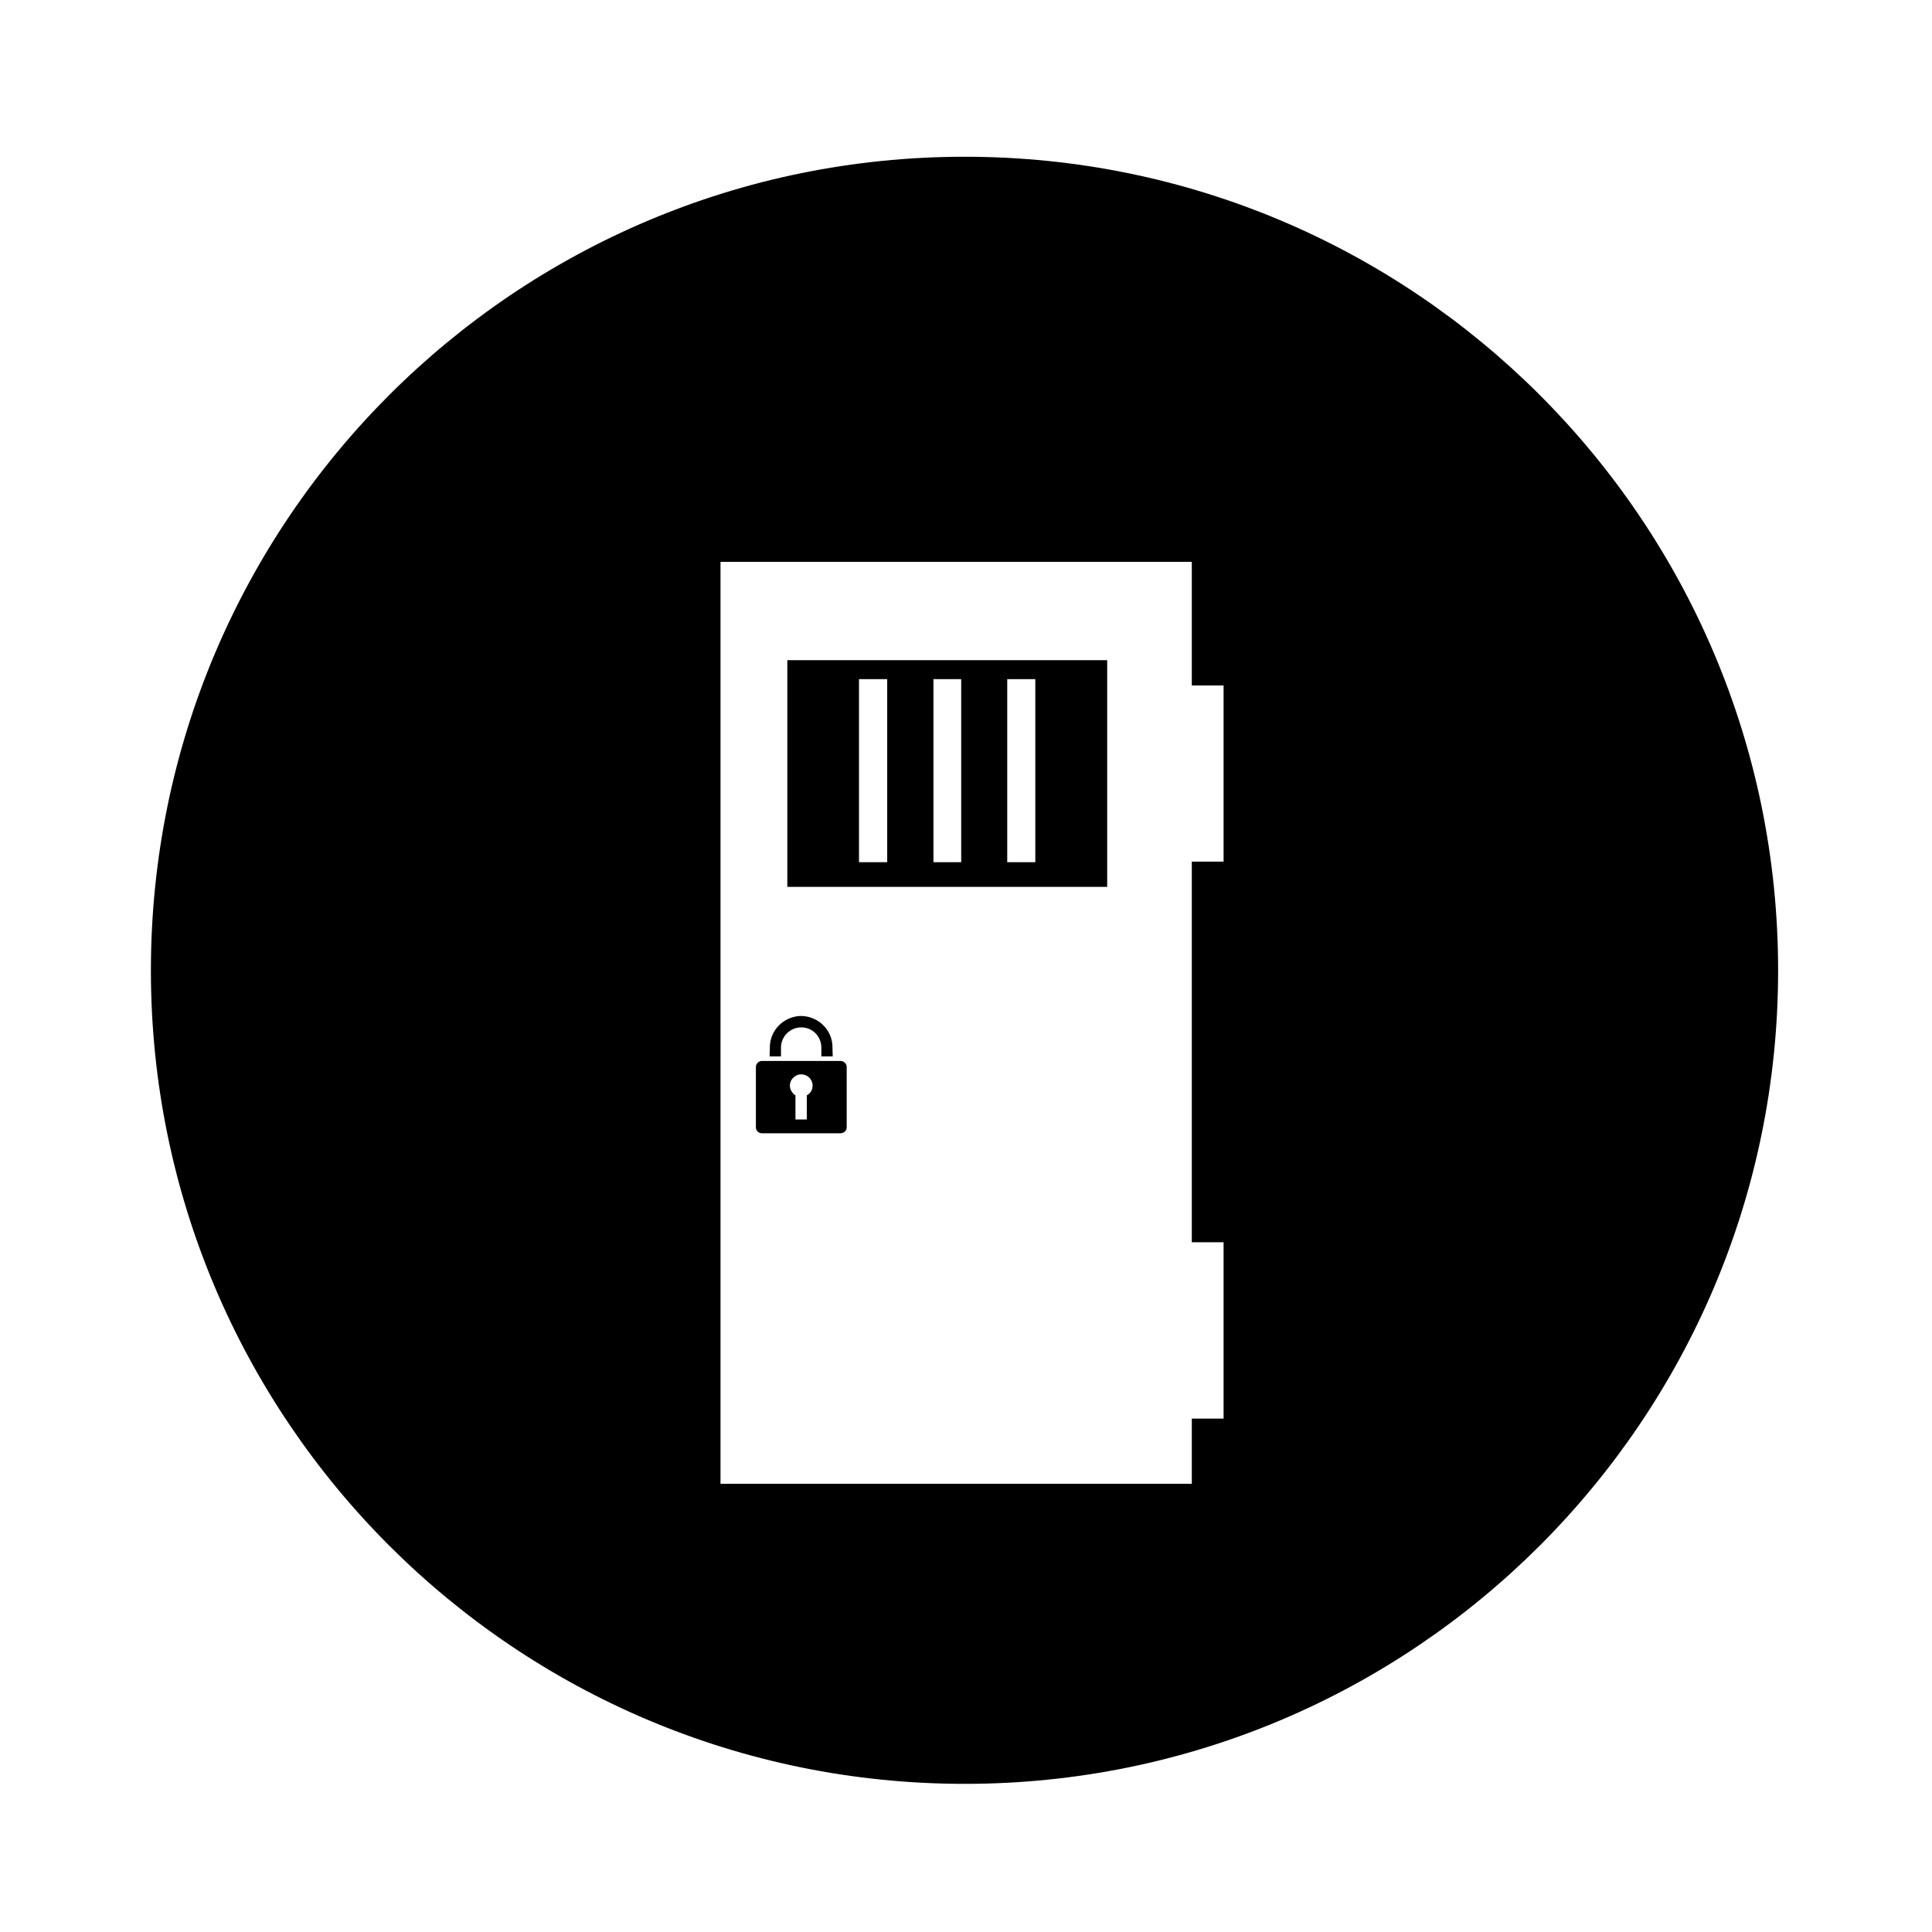
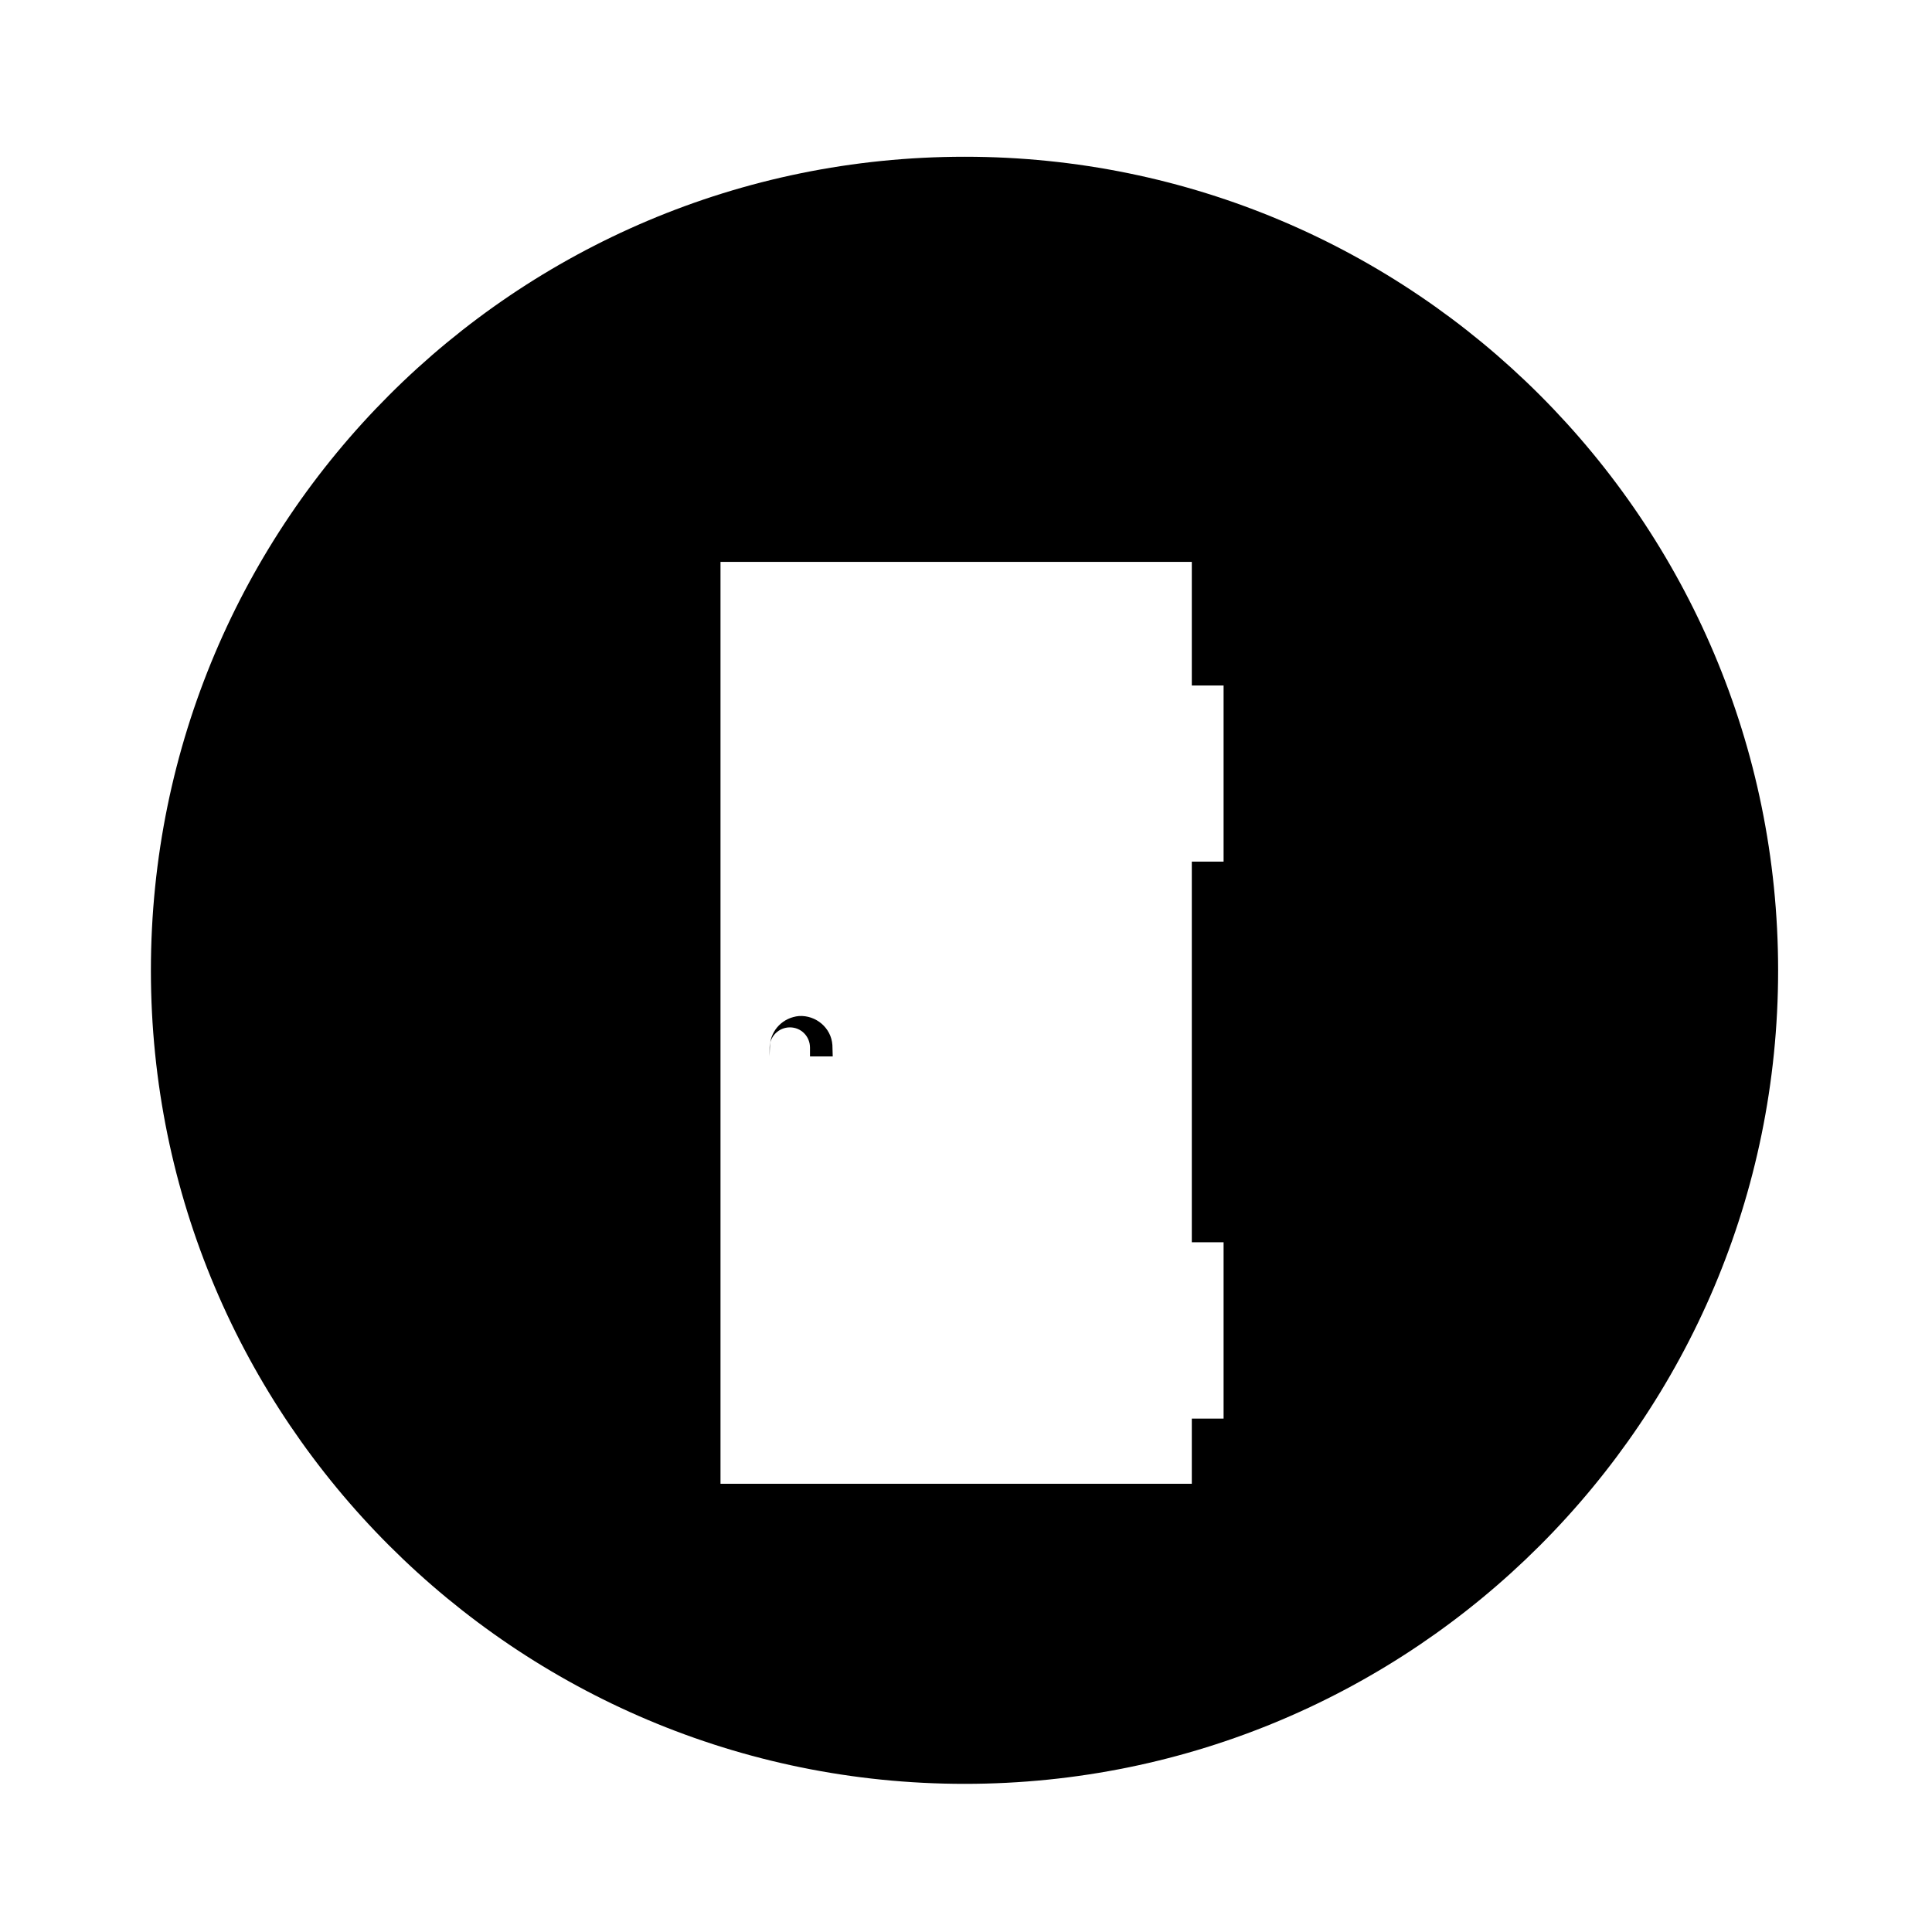
<svg xmlns="http://www.w3.org/2000/svg" fill="#000000" width="800px" height="800px" version="1.1" viewBox="144 144 512 512">
  <g>
    <path d="m615.22 401.18c0 119.05-96.574 215.56-215.55 215.56-119.14 0-215.68-96.5-215.68-215.56 0-119.14 96.539-215.64 215.68-215.64 118.97 0.004 215.55 96.492 215.55 215.64zm-155.38-108.27h-124.9v244.31h124.9v-17.281h8.422v-46.727h-8.422v-100.88h8.422v-46.672h-8.422z" />
-     <path d="m352.65 318.96h84.766v60.074h-84.766zm58.277 53.535h7.441v-48.523l-7.441 0.004zm-19.555 0h7.356v-48.523h-7.356zm-19.727 0h7.473v-48.523h-7.473z" />
-     <path d="m364.68 423.96-0.086-3.012c-0.312-4.594-4.383-7.949-8.852-7.691-4.172 0.395-7.394 3.613-7.699 7.691l-0.09 3.012h3.012v-2.324c0-2.961 2.414-5.371 5.371-5.371 3.012 0 5.332 2.414 5.332 5.371v2.324z" />
-     <path d="m345.95 425.16h20.766c0.902 0 1.668 0.73 1.668 1.594v15.992c0 0.945-0.766 1.582-1.668 1.582h-20.766c-0.898 0-1.633-0.641-1.633-1.582v-15.992c-0.004-0.863 0.734-1.594 1.633-1.594zm12.934 4.949c-0.812-1.328-2.699-1.848-4.082-0.953-1.414 0.828-1.934 2.637-1.031 4.047 0.309 0.473 0.598 0.867 1.031 1.074v6.402h3.008v-6.402c1.551-0.82 1.977-2.711 1.074-4.168z" />
+     <path d="m364.68 423.96-0.086-3.012c-0.312-4.594-4.383-7.949-8.852-7.691-4.172 0.395-7.394 3.613-7.699 7.691l-0.09 3.012v-2.324c0-2.961 2.414-5.371 5.371-5.371 3.012 0 5.332 2.414 5.332 5.371v2.324z" />
  </g>
</svg>